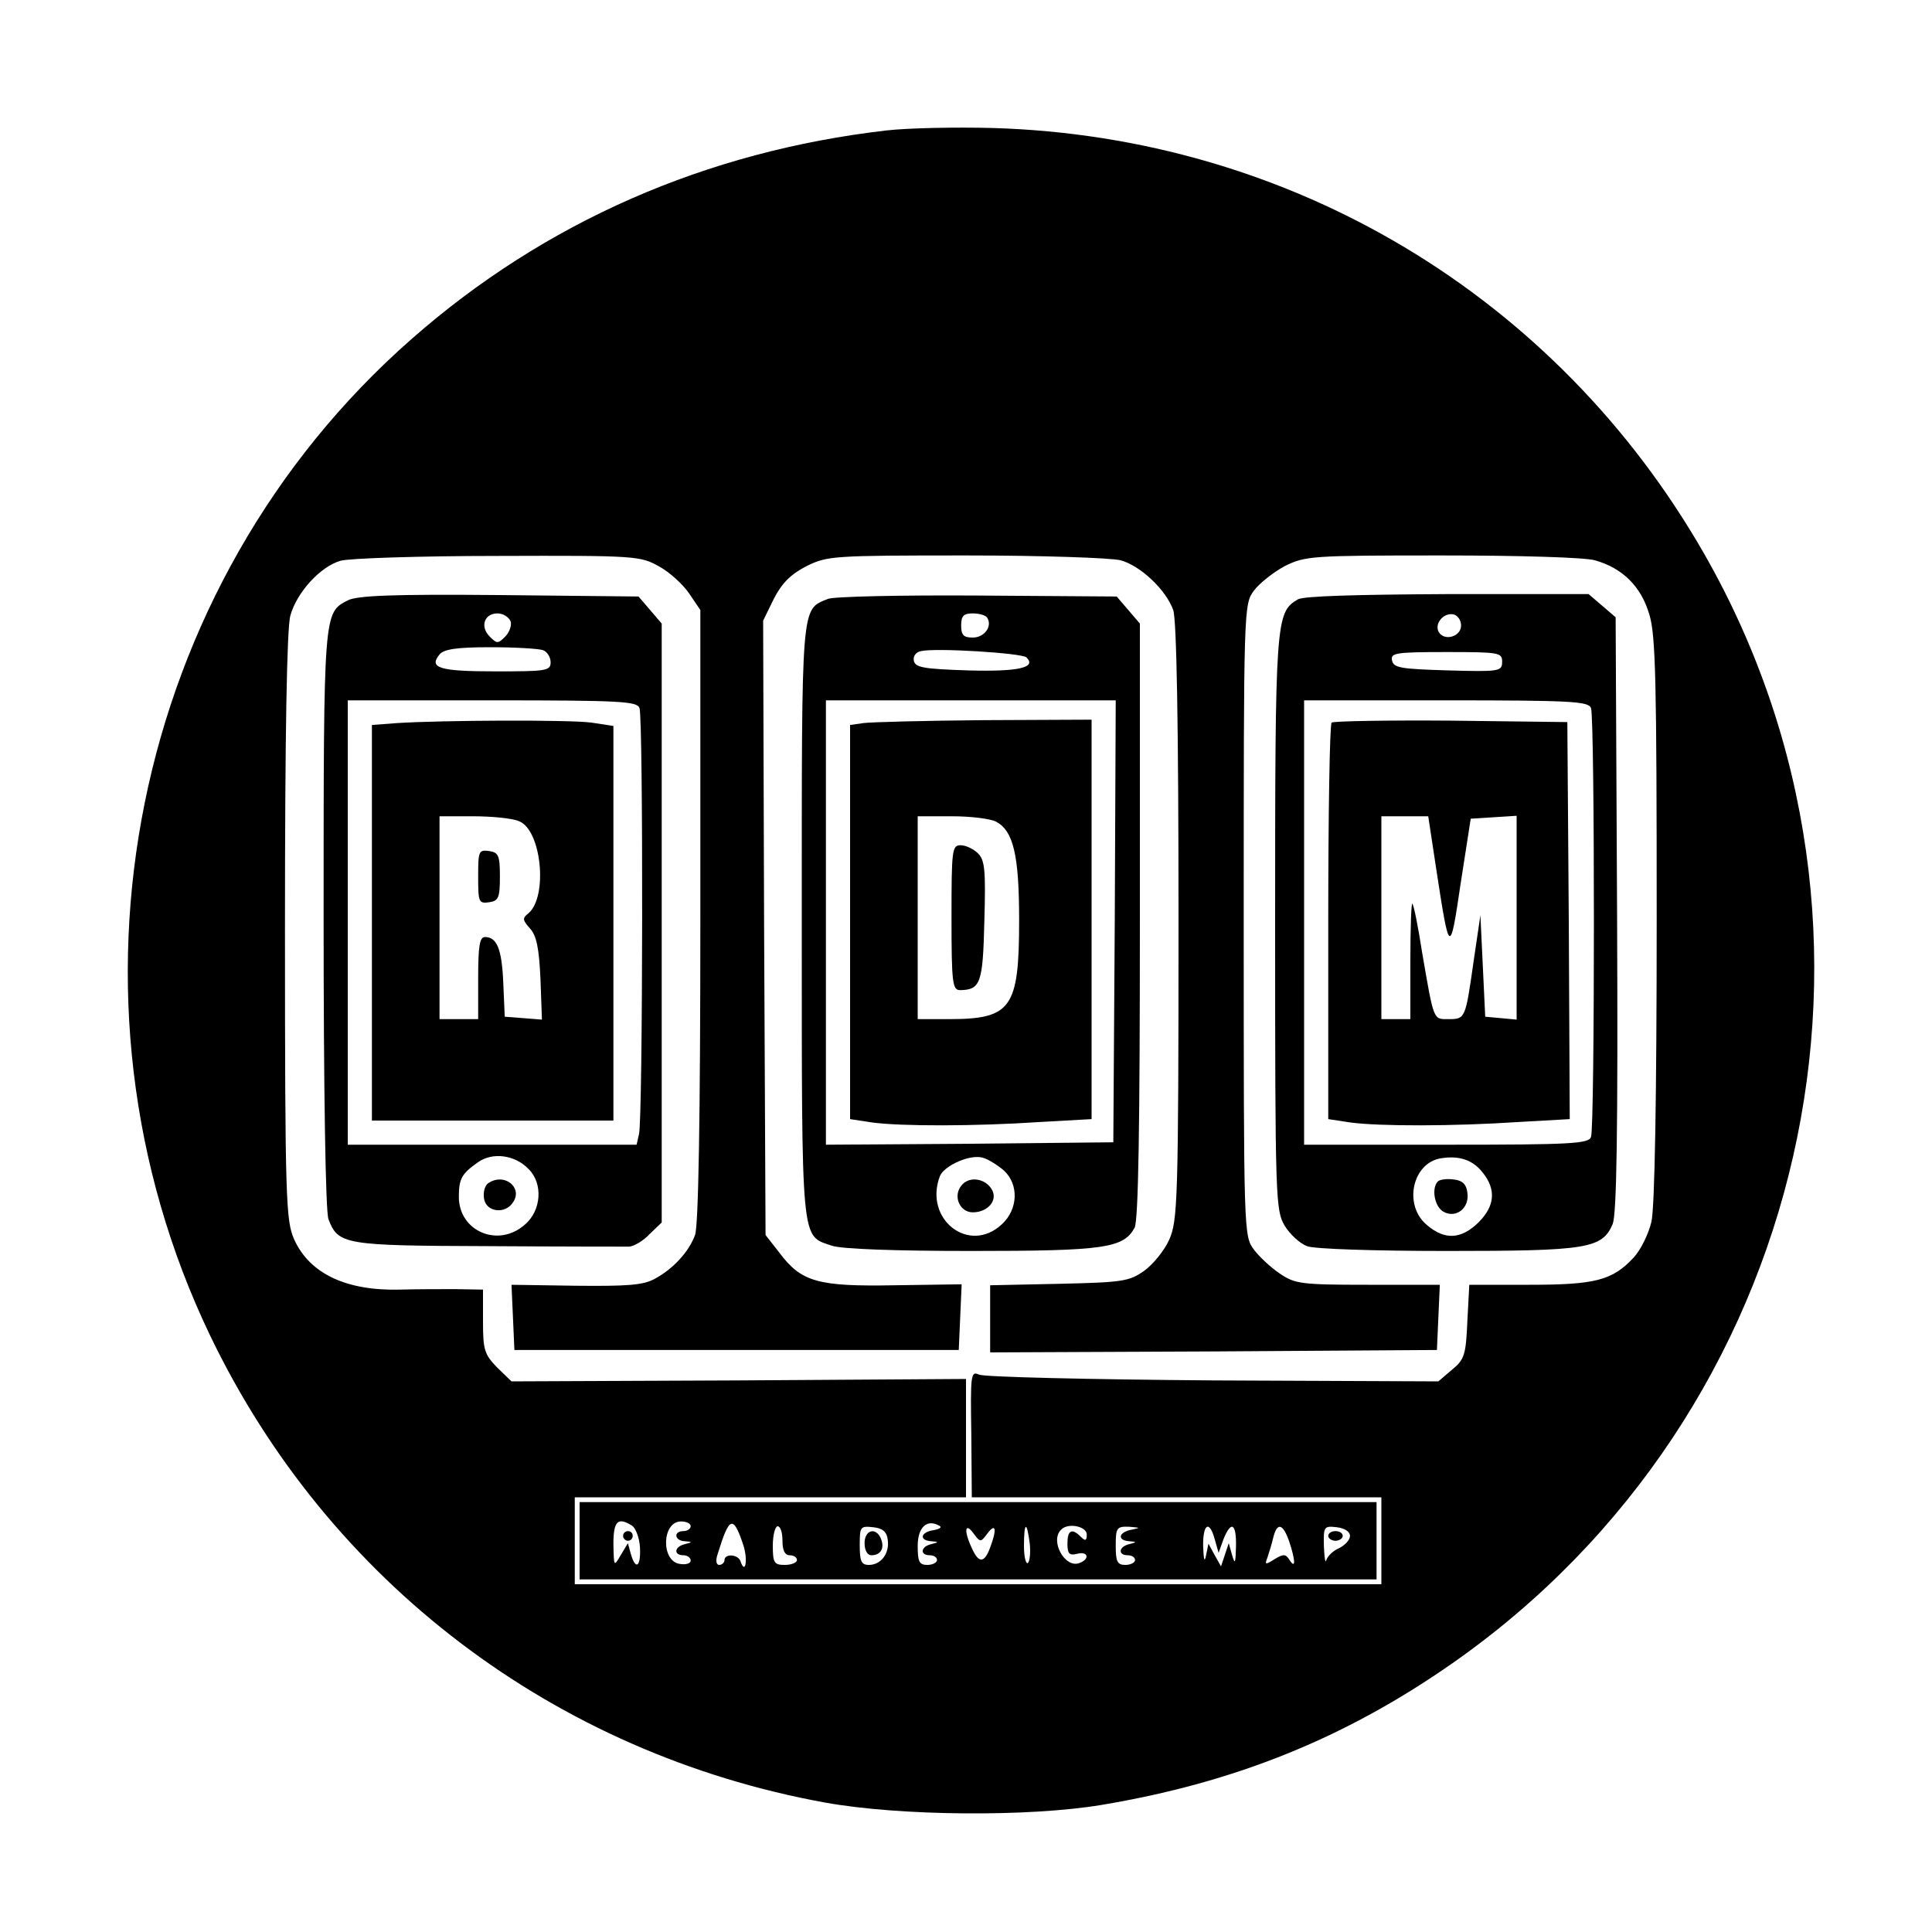
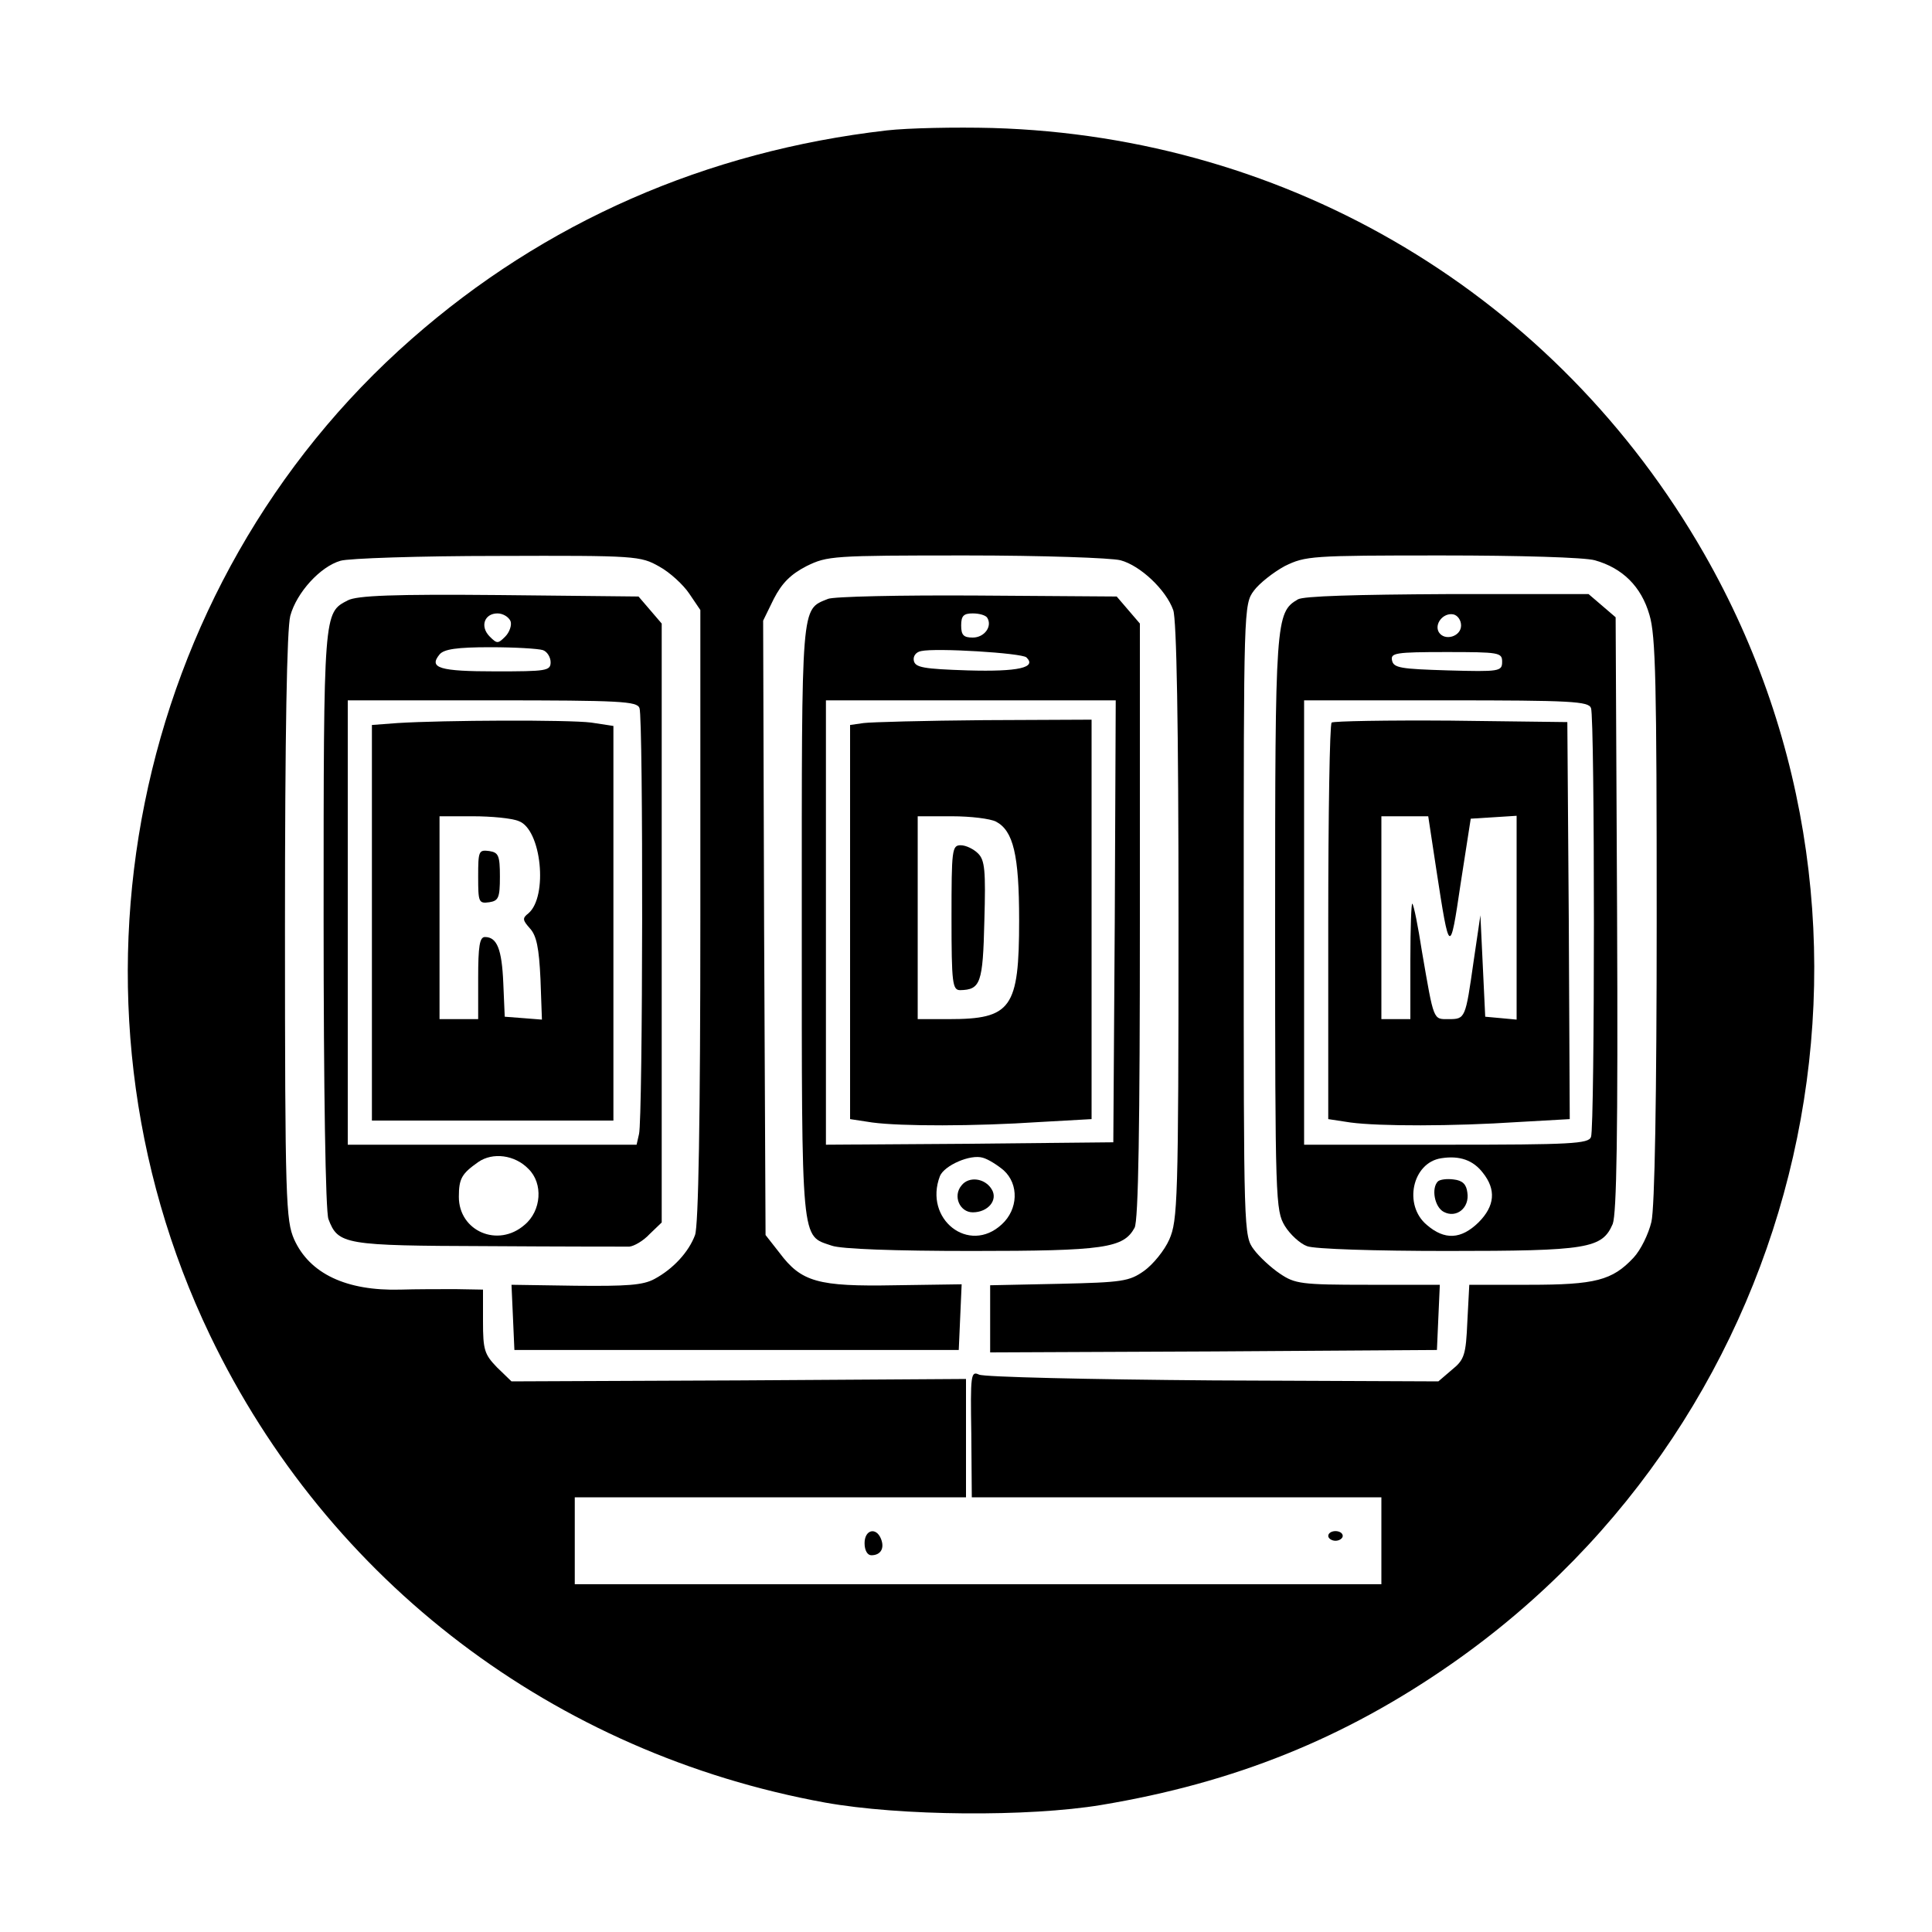
<svg xmlns="http://www.w3.org/2000/svg" version="1.0" width="400pt" height="400pt" viewBox="0 0 400 400" preserveAspectRatio="xMidYMid meet">
  <g transform="translate(0,400) scale(0.1,-0.1)" fill="#000000" stroke="none">
    <path d="M1836 3730 c-374 -43 -709 -190 -984 -432 -581 -510 -753 -1363 -417 -2063 245 -510 713 -865 1273 -967 156 -28 421 -30 572 -5 276 46 504 138 725 292 742 517 970 1518 523 2299 -306 534 -856 863 -1473 881 -77 2 -175 0 -219 -5z m-471 -903 c22 -12 50 -38 62 -56 l23 -34 0 -633 c0 -424 -4 -642 -11 -661 -13 -35 -45 -70 -84 -91 -24 -13 -57 -15 -163 -14 l-133 2 3 -67 3 -68 460 0 460 0 3 68 3 68 -138 -2 c-160 -3 -194 7 -239 67 l-29 37 -3 636 -2 636 22 45 c17 33 35 51 68 68 43 21 53 22 330 22 157 0 301 -5 320 -10 41 -11 94 -61 109 -103 7 -19 11 -234 11 -645 0 -580 -2 -619 -19 -658 -10 -23 -34 -52 -52 -65 -31 -22 -45 -24 -176 -27 l-143 -3 0 -70 0 -69 463 2 462 3 3 68 3 67 -149 0 c-138 0 -151 2 -182 23 -18 12 -43 35 -54 50 -21 28 -21 35 -21 682 0 644 0 654 21 682 11 15 40 38 64 51 43 21 54 22 325 22 162 0 296 -4 317 -10 57 -16 96 -54 113 -113 13 -43 15 -141 15 -631 0 -363 -4 -598 -11 -626 -6 -25 -22 -58 -37 -74 -44 -47 -79 -56 -216 -56 l-124 0 -4 -76 c-3 -69 -6 -79 -32 -100 l-28 -24 -466 2 c-257 2 -475 7 -485 12 -17 8 -18 0 -16 -123 l1 -131 424 0 424 0 0 -90 0 -90 -835 0 -835 0 0 90 0 90 405 0 405 0 0 123 0 122 -471 -3 -470 -2 -30 29 c-26 27 -29 36 -29 95 l0 66 -57 1 c-32 0 -83 0 -114 -1 -112 -3 -188 33 -220 104 -17 39 -19 78 -19 646 0 404 4 618 11 645 13 48 62 102 104 114 16 5 163 10 325 10 288 1 296 0 335 -22z" />
    <path d="M720 2757 c-50 -26 -50 -21 -50 -659 0 -355 4 -607 10 -622 20 -53 33 -55 330 -56 151 -1 283 -1 293 -1 10 1 29 12 42 26 l25 24 0 620 0 620 -24 28 -24 28 -289 3 c-218 2 -294 -1 -313 -11z m337 -43 c3 -8 -2 -23 -11 -32 -15 -15 -17 -15 -32 0 -21 21 -11 48 16 48 11 0 23 -7 27 -16z m67 -60 c9 -3 16 -15 16 -25 0 -18 -9 -19 -114 -19 -116 0 -139 7 -116 35 9 11 36 15 105 15 52 0 100 -3 109 -6z m200 -120 c8 -21 7 -852 -1 -882 l-5 -22 -299 0 -299 0 0 460 0 460 299 0 c267 0 300 -2 305 -16z m-230 -954 c31 -30 27 -87 -8 -116 -55 -48 -136 -13 -136 58 0 38 6 48 40 72 30 21 76 15 104 -14z" />
    <path d="M823 2503 l-53 -4 0 -410 0 -409 250 0 250 0 0 409 0 408 -46 7 c-47 6 -305 5 -401 -1z m251 -203 c47 -17 61 -156 20 -191 -13 -10 -12 -14 3 -31 14 -15 19 -41 22 -105 l3 -84 -38 3 -39 3 -3 70 c-3 70 -13 95 -38 95 -11 0 -14 -19 -14 -85 l0 -85 -40 0 -40 0 0 210 0 210 69 0 c38 0 81 -4 95 -10z" />
    <path d="M990 2185 c0 -53 1 -56 23 -53 19 3 22 9 22 53 0 44 -3 50 -22 53 -22 3 -23 0 -23 -53z" />
-     <path d="M1012 1551 c-8 -4 -12 -19 -10 -32 4 -29 45 -34 61 -7 19 30 -19 60 -51 39z" />
    <path d="M1714 2760 c-56 -23 -54 -3 -54 -668 0 -676 -2 -649 62 -671 19 -7 131 -11 290 -11 275 0 314 6 337 48 8 14 11 214 11 636 l0 615 -24 28 -24 28 -289 2 c-158 1 -298 -2 -309 -7z m330 -39 c11 -18 -6 -41 -30 -41 -19 0 -24 5 -24 25 0 20 5 25 24 25 14 0 27 -4 30 -9z m81 -82 c22 -21 -16 -30 -121 -27 -92 3 -109 6 -112 20 -2 9 4 18 15 20 31 7 208 -4 218 -13z m183 -546 l-3 -458 -297 -3 -298 -2 0 460 0 460 300 0 300 0 -2 -457z m-230 -516 c32 -29 30 -81 -4 -112 -68 -63 -162 11 -128 100 9 22 63 46 89 38 11 -3 30 -15 43 -26z" />
    <path d="M1788 2503 l-28 -4 0 -408 0 -408 46 -7 c60 -8 212 -8 347 1 l107 6 0 414 0 413 -222 -1 c-123 -1 -235 -4 -250 -6z m274 -204 c36 -19 48 -69 48 -204 0 -183 -16 -205 -146 -205 l-64 0 0 210 0 210 71 0 c39 0 79 -5 91 -11z" />
    <path d="M1970 2100 c0 -136 2 -150 18 -150 42 1 47 14 50 143 3 105 1 126 -13 140 -9 9 -25 17 -36 17 -18 0 -19 -9 -19 -150z" />
    <path d="M1991 1546 c-19 -22 -4 -56 23 -56 32 0 53 26 39 48 -14 23 -47 27 -62 8z" />
    <path d="M2687 2759 c-46 -27 -47 -43 -47 -671 0 -575 1 -594 20 -626 11 -18 32 -37 46 -42 14 -6 142 -10 290 -10 292 0 321 5 343 56 8 22 11 184 9 642 l-3 614 -28 24 -28 24 -292 0 c-189 -1 -299 -4 -310 -11z m338 -54 c0 -23 -34 -33 -46 -14 -10 17 9 41 30 37 9 -2 16 -12 16 -23z m85 -75 c0 -20 -5 -21 -112 -18 -98 3 -113 5 -116 21 -3 15 7 17 112 17 110 0 116 -1 116 -20z m184 -96 c8 -20 8 -868 0 -888 -5 -14 -41 -16 -300 -16 l-294 0 0 460 0 460 294 0 c259 0 295 -2 300 -16z m-224 -962 c28 -35 25 -69 -9 -103 -36 -35 -70 -37 -107 -5 -49 41 -30 129 30 138 38 6 66 -4 86 -30z" />
    <path d="M2757 2504 c-4 -4 -7 -190 -7 -414 l0 -407 46 -7 c60 -8 212 -8 348 1 l106 6 -2 411 -3 411 -241 3 c-132 1 -243 -1 -247 -4z m217 -306 c27 -176 28 -177 50 -28 l21 135 48 3 47 3 0 -211 0 -211 -32 3 -33 3 -5 105 -5 105 -14 -95 c-17 -119 -17 -120 -52 -120 -32 0 -30 -5 -55 140 -8 52 -17 97 -20 99 -2 2 -4 -50 -4 -117 l0 -122 -30 0 -30 0 0 210 0 210 49 0 48 0 17 -112z" />
    <path d="M2977 1554 c-14 -14 -7 -53 12 -63 26 -14 54 8 49 40 -2 17 -10 25 -28 27 -14 2 -29 0 -33 -4z" />
-     <path d="M1200 810 l0 -80 825 0 825 0 0 80 0 80 -825 0 -825 0 0 -80z m109 31 c7 -5 15 -25 16 -45 2 -40 -9 -48 -19 -13 l-6 22 -15 -25 c-14 -24 -14 -24 -15 23 0 48 9 57 39 38z m121 -1 c0 -5 -7 -10 -15 -10 -21 0 -19 -20 3 -21 16 -1 16 -2 0 -6 -22 -5 -24 -23 -3 -23 8 0 15 -5 15 -11 0 -6 -10 -9 -22 -7 -40 5 -38 88 2 88 11 0 20 -4 20 -10z m109 -39 c10 -31 4 -63 -6 -33 -5 14 -33 16 -33 2 0 -5 -5 -10 -11 -10 -6 0 -8 9 -3 23 24 78 32 81 53 18z m394 31 c-27 -4 -31 -21 -5 -23 16 -1 16 -2 0 -6 -22 -5 -24 -23 -3 -23 8 0 15 -4 15 -10 0 -5 -9 -10 -20 -10 -17 0 -20 7 -20 39 0 39 19 57 45 42 6 -3 0 -7 -12 -9z m-313 -22 c0 -20 5 -30 15 -30 8 0 15 -4 15 -10 0 -5 -11 -10 -25 -10 -22 0 -25 4 -25 40 0 22 5 40 10 40 6 0 10 -13 10 -30z m218 2 c4 -28 -14 -52 -39 -52 -16 0 -19 8 -19 41 0 38 1 40 28 37 19 -2 28 -9 30 -26z m207 14 c17 22 19 7 5 -30 -12 -33 -24 -33 -38 -1 -17 36 -14 54 3 31 15 -20 15 -20 30 0z m87 -22 c2 -19 0 -37 -4 -40 -4 -3 -8 13 -8 35 0 51 6 53 12 5z m118 19 c0 -13 -3 -14 -12 -5 -19 19 -28 14 -28 -14 0 -21 4 -25 20 -21 23 6 27 -11 5 -19 -30 -12 -62 46 -38 69 14 15 53 7 53 -10z m93 10 c-27 -5 -31 -22 -5 -24 16 -1 16 -2 0 -6 -22 -5 -24 -23 -3 -23 8 0 15 -4 15 -10 0 -5 -9 -10 -20 -10 -17 0 -20 7 -20 40 0 37 2 40 28 39 23 -2 24 -2 5 -6z m172 -20 l8 -28 10 28 c16 40 27 33 26 -15 -1 -35 -2 -38 -8 -18 l-7 25 -8 -24 -8 -24 -13 23 -13 24 -5 -24 c-3 -16 -5 -10 -6 18 -1 47 13 56 24 15z m154 -4 c13 -39 14 -59 1 -39 -8 13 -13 13 -31 2 -19 -12 -21 -12 -15 3 3 9 9 28 12 41 8 33 20 30 33 -7z m126 11 c0 -8 -10 -19 -22 -25 -12 -5 -24 -16 -27 -25 -2 -8 -4 4 -5 28 -1 42 0 43 27 40 16 -2 27 -9 27 -18z" />
-     <path d="M1290 820 c0 -5 5 -10 10 -10 6 0 10 5 10 10 0 6 -4 10 -10 10 -5 0 -10 -4 -10 -10z" />
    <path d="M1790 805 c0 -15 6 -25 14 -25 19 0 28 14 20 34 -10 25 -34 19 -34 -9z" />
    <path d="M2750 820 c0 -5 7 -10 15 -10 8 0 15 5 15 10 0 6 -7 10 -15 10 -8 0 -15 -4 -15 -10z" />
  </g>
</svg>